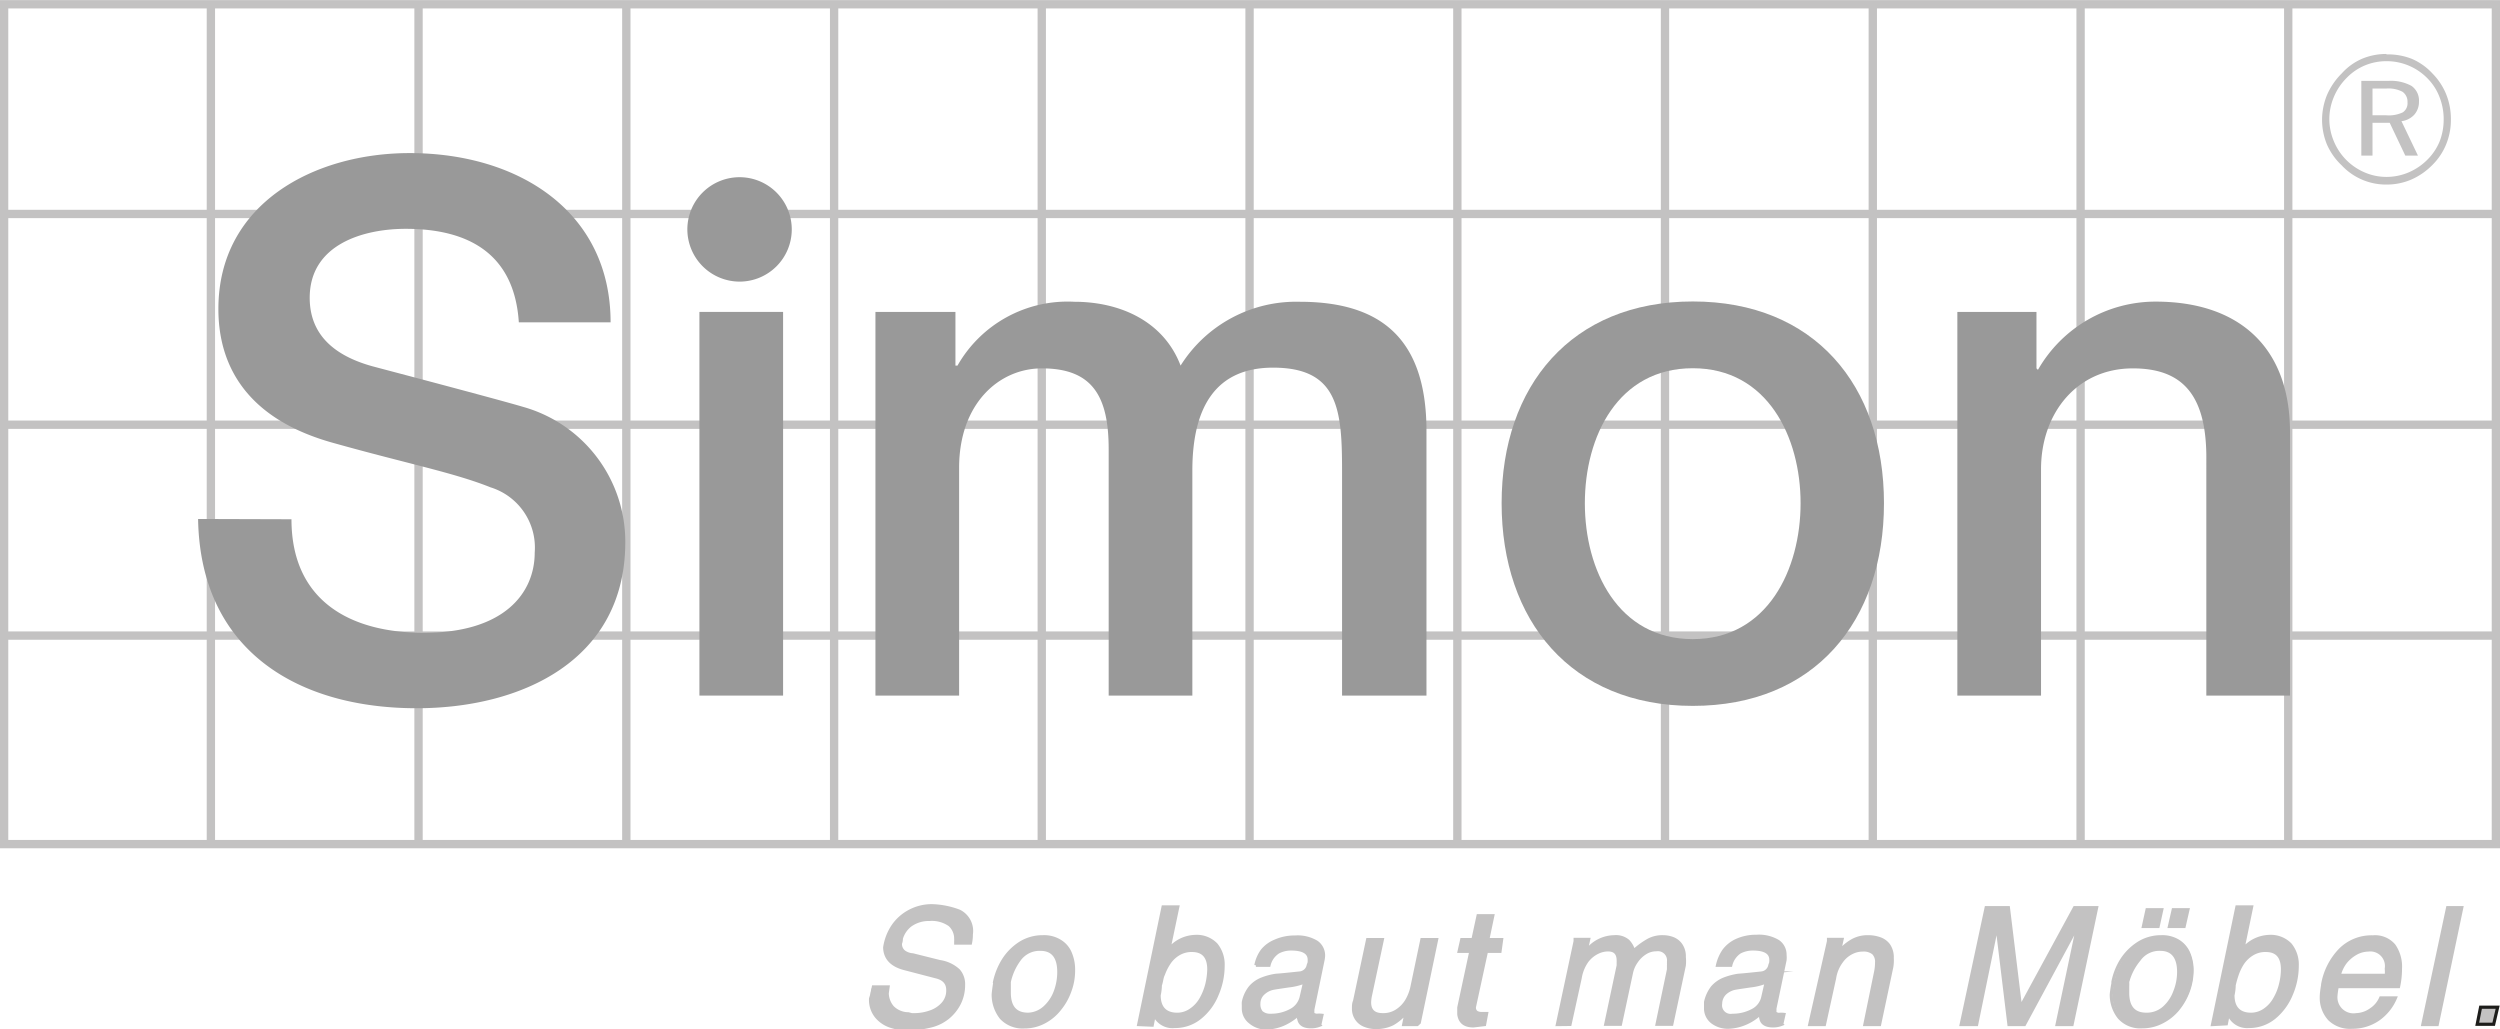
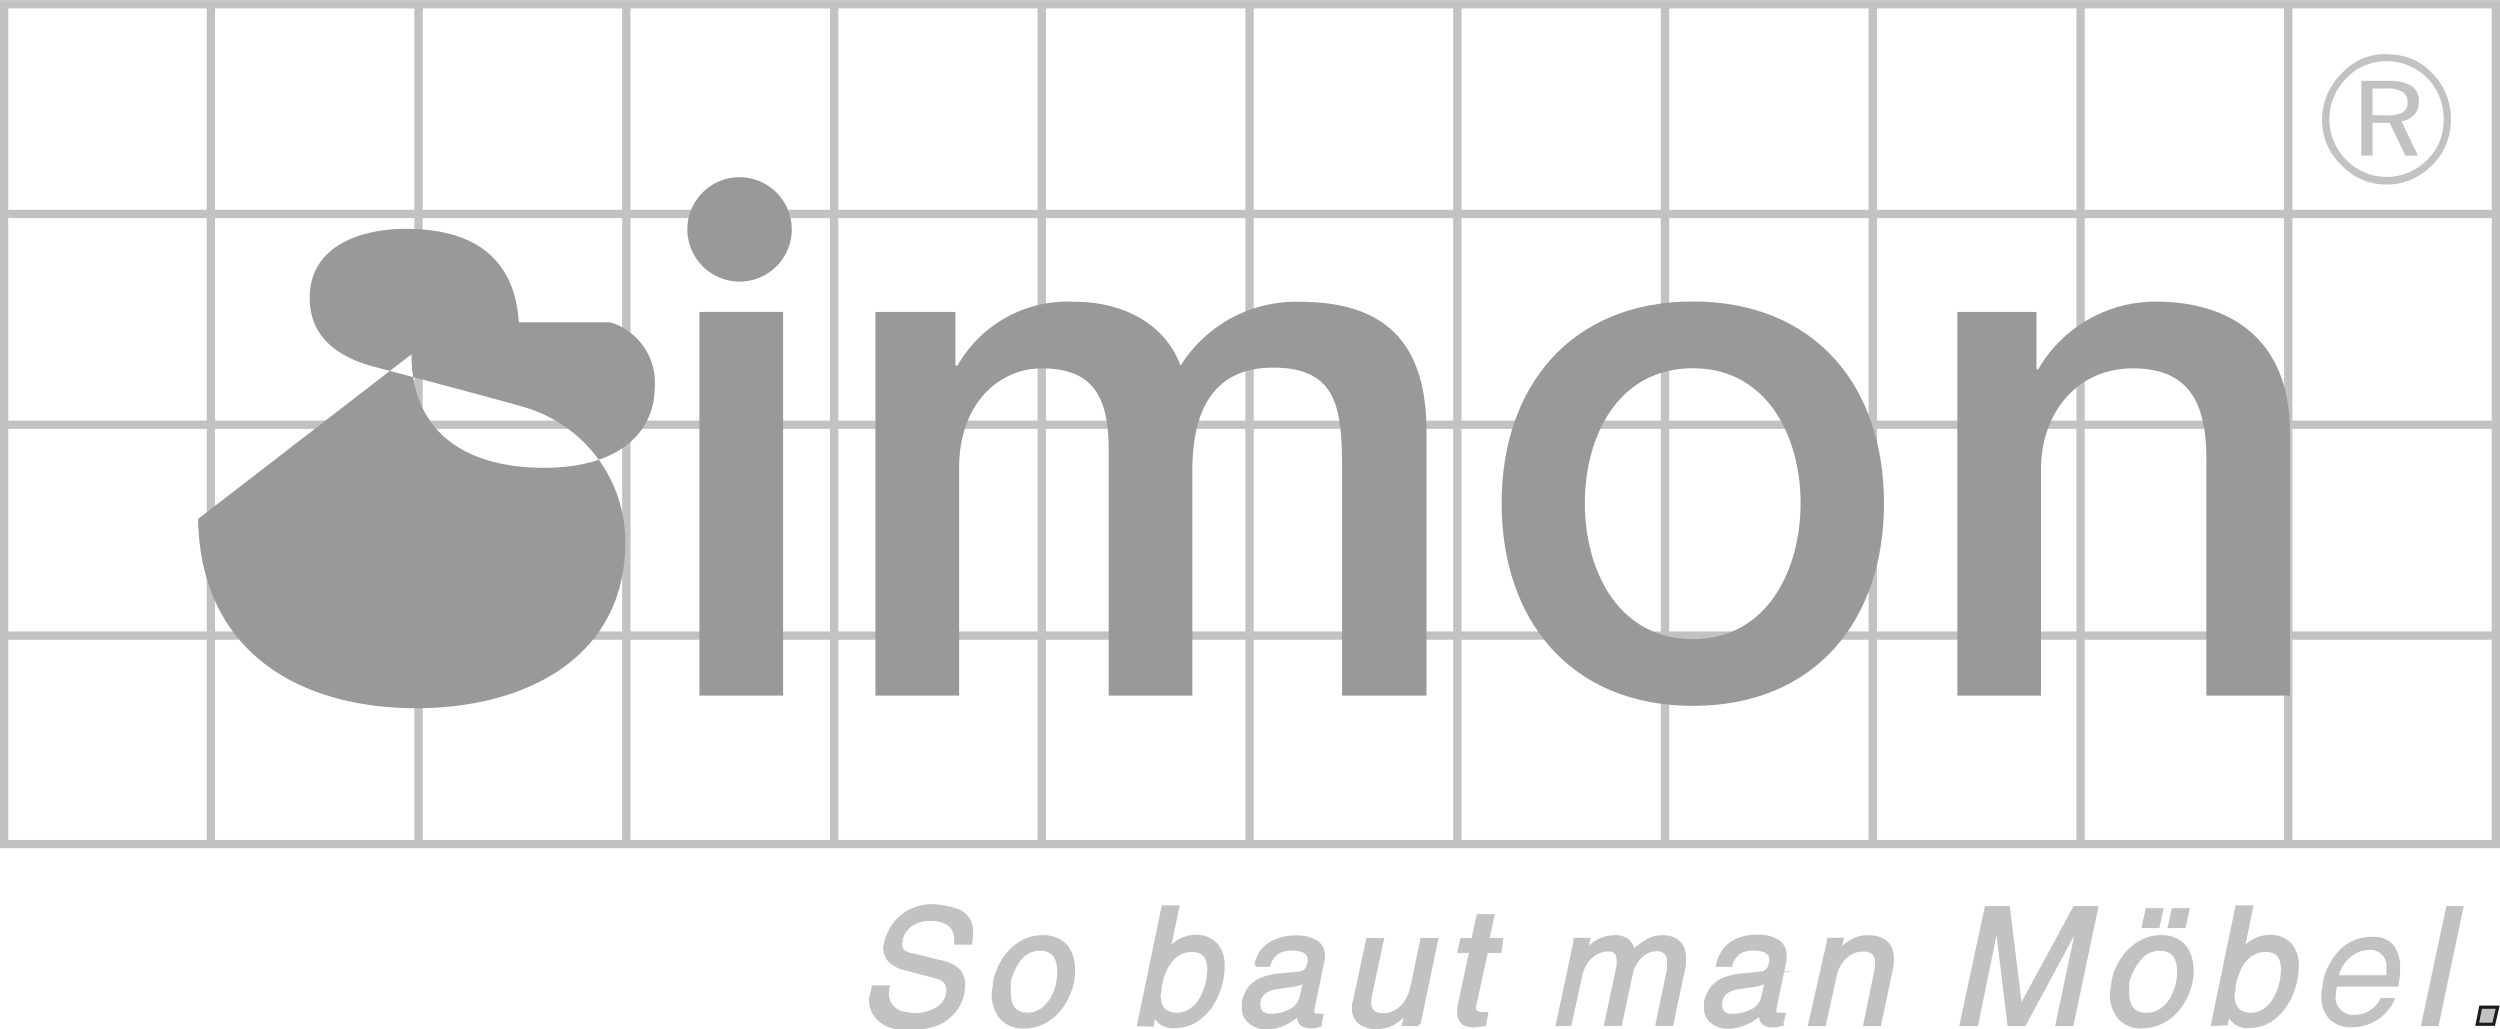
<svg xmlns="http://www.w3.org/2000/svg" id="Ebene_1" data-name="Ebene 1" width="170" height="70" viewBox="0 0 170 70">
  <defs>
    <clipPath id="clip-path">
      <rect width="170" height="70" style="fill:none" />
    </clipPath>
  </defs>
  <g style="clip-path:url(#clip-path)">
    <rect x="0.28" y="0.29" width="169.44" height="57.11" style="fill:none;stroke:#c3c2c2;stroke-miterlimit:22.926;stroke-width:0.567px" />
    <line x1="14.34" y1="0.21" x2="14.34" y2="57.54" style="fill:none;stroke:#c3c2c2;stroke-miterlimit:22.926;stroke-width:0.567px" />
    <line x1="28.46" y1="0.21" x2="28.46" y2="57.53" style="fill:none;stroke:#c3c2c2;stroke-miterlimit:22.926;stroke-width:0.567px" />
    <line x1="42.59" y1="0.2" x2="42.59" y2="57.52" style="fill:none;stroke:#c3c2c2;stroke-miterlimit:22.926;stroke-width:0.567px" />
    <line x1="56.72" y1="0.19" x2="56.72" y2="57.52" style="fill:none;stroke:#c3c2c2;stroke-miterlimit:22.926;stroke-width:0.567px" />
    <line x1="70.84" y1="0.19" x2="70.84" y2="57.51" style="fill:none;stroke:#c3c2c2;stroke-miterlimit:22.926;stroke-width:0.567px" />
    <line x1="84.97" y1="0.18" x2="84.97" y2="57.5" style="fill:none;stroke:#c3c2c2;stroke-miterlimit:22.926;stroke-width:0.567px" />
    <line x1="99.1" y1="0.17" x2="99.1" y2="57.49" style="fill:none;stroke:#c3c2c2;stroke-miterlimit:22.926;stroke-width:0.567px" />
    <line x1="113.22" y1="0.16" x2="113.22" y2="57.49" style="fill:none;stroke:#c3c2c2;stroke-miterlimit:22.926;stroke-width:0.567px" />
    <line x1="127.35" y1="0.16" x2="127.35" y2="57.48" style="fill:none;stroke:#c3c2c2;stroke-miterlimit:22.926;stroke-width:0.567px" />
    <line x1="141.48" y1="0.15" x2="141.48" y2="57.47" style="fill:none;stroke:#c3c2c2;stroke-miterlimit:22.926;stroke-width:0.567px" />
    <line x1="155.6" y1="0.14" x2="155.6" y2="57.46" style="fill:none;stroke:#c3c2c2;stroke-miterlimit:22.926;stroke-width:0.567px" />
    <line x1="0.28" y1="14.55" x2="169.83" y2="14.55" style="fill:none;stroke:#c3c2c2;stroke-miterlimit:22.926;stroke-width:0.567px" />
    <line x1="0.28" y1="28.88" x2="169.83" y2="28.88" style="fill:none;stroke:#c3c2c2;stroke-miterlimit:22.926;stroke-width:0.567px" />
    <line x1="0.29" y1="43.22" x2="169.84" y2="43.22" style="fill:none;stroke:#c3c2c2;stroke-miterlimit:22.926;stroke-width:0.567px" />
-     <path d="M13.47,35.29c.15,8.93,6.74,12.87,14.87,12.87,7.09,0,14.18-3.23,14.18-11.3a9.53,9.53,0,0,0-6.94-9.19c-1.85-.55-9.73-2.62-10.28-2.77-2.54-.71-4.24-2.12-4.24-4.65,0-3.63,3.64-4.69,6.53-4.69,4.3,0,7.39,1.72,7.69,6.36h6.24c0-7.52-6.24-11.51-13.67-11.51-6.44,0-13,3.39-13,10.6,0,3.73,1.8,7.47,7.89,9.13,4.88,1.37,8.13,2,10.62,3a4.29,4.29,0,0,1,3,4.44c0,2.73-2.05,5.45-7.54,5.45-5,0-9-2.17-9-7.72Z" style="fill:#999;fill-rule:evenodd" />
+     <path d="M13.47,35.29c.15,8.93,6.74,12.87,14.87,12.87,7.09,0,14.18-3.23,14.18-11.3a9.53,9.53,0,0,0-6.94-9.19c-1.85-.55-9.73-2.62-10.28-2.77-2.54-.71-4.24-2.12-4.24-4.65,0-3.63,3.64-4.69,6.53-4.69,4.3,0,7.39,1.72,7.69,6.36h6.24a4.29,4.29,0,0,1,3,4.44c0,2.73-2.05,5.45-7.54,5.45-5,0-9-2.17-9-7.72Z" style="fill:#999;fill-rule:evenodd" />
    <rect x="47.56" y="21.21" width="5.69" height="26.09" style="fill:#999" />
    <path d="M59.53,47.3h5.69V31.81c0-4.34,2.69-6.76,5.63-6.76,3.45,0,4.54,1.91,4.54,5.5V47.3h5.69V32c0-4.39,1.65-7,5.49-7,4.44,0,4.69,2.87,4.69,7V47.3H97v-18c0-6.36-3.19-8.78-8.63-8.78a9.28,9.28,0,0,0-8.09,4.34c-1.14-3-4.09-4.34-7.23-4.34a8.61,8.61,0,0,0-7.94,4.34h-.14V21.21H59.53Z" style="fill:#999;fill-rule:evenodd" />
    <path d="M115.11,48c8.28,0,13-5.76,13-13.78s-4.74-13.72-13-13.72-13,5.75-13,13.72S106.82,48,115.11,48m0-4.54c-5.09,0-7.34-4.7-7.34-9.24s2.25-9.18,7.34-9.18,7.33,4.69,7.33,9.18-2.24,9.24-7.33,9.24" style="fill:#999;fill-rule:evenodd" />
    <path d="M133.1,47.3h5.69V31.91c0-3.83,2.45-6.86,6.24-6.86,3.34,0,4.94,1.76,5,5.85V47.3h5.69V29.39c0-5.86-3.55-8.88-9.14-8.88a9.21,9.21,0,0,0-8,4.64l-.1-.1V21.21H133.1Z" style="fill:#999;fill-rule:evenodd" />
    <path d="M46.74,15.56a3.55,3.55,0,1,1,3.55,3.59,3.56,3.56,0,0,1-3.55-3.59" style="fill:#999;fill-rule:evenodd" />
    <path d="M162.28,3.7A4.4,4.4,0,0,1,164,4a4.1,4.1,0,0,1,1.41,1,4.33,4.33,0,0,1,.93,1.41,4.47,4.47,0,0,1,.32,1.7,4.36,4.36,0,0,1-.32,1.7,4.18,4.18,0,0,1-.93,1.4,4.6,4.6,0,0,1-1.44,1,4.23,4.23,0,0,1-1.67.34,4.13,4.13,0,0,1-3.07-1.31,4.35,4.35,0,0,1-1-1.42,4.43,4.43,0,0,1-.33-1.69,4.5,4.5,0,0,1,.34-1.68,4.71,4.71,0,0,1,1-1.46A4,4,0,0,1,160.61,4a4.25,4.25,0,0,1,1.67-.33m3.89,4.43a4.11,4.11,0,0,0-.29-1.52,3.66,3.66,0,0,0-.82-1.26,3.88,3.88,0,0,0-2.78-1.16,3.82,3.82,0,0,0-1.47.29,3.71,3.71,0,0,0-1.24.85,4,4,0,0,0-.87,1.3,3.85,3.85,0,0,0,0,3,3.93,3.93,0,0,0,2.11,2.13,3.72,3.72,0,0,0,1.47.3,3.85,3.85,0,0,0,1.49-.3,4,4,0,0,0,1.29-.87,3.77,3.77,0,0,0,.83-1.23,4.1,4.1,0,0,0,.28-1.51M162.41,5.5a2.93,2.93,0,0,1,1.57.34,1.21,1.21,0,0,1,.51,1.07,1.31,1.31,0,0,1-.32.89,1.4,1.4,0,0,1-.87.44l1.12,2.34h-.86L162.5,8.35h-1.17v2.23h-.76V5.5Zm-.14.52h-.94V7.84h.94a2.21,2.21,0,0,0,1.12-.2.74.74,0,0,0,.32-.68.82.82,0,0,0-.34-.72,2.08,2.08,0,0,0-1.1-.22" style="fill:#c3c2c2" />
    <path d="M59.39,67.11h1l-.06.43a1.51,1.51,0,0,0,.36.95,1.53,1.53,0,0,0,1.08.45L62,69h.24a3.22,3.22,0,0,0,1-.18,2,2,0,0,0,.87-.56,1.33,1.33,0,0,0,.34-.94q0-.71-.81-.9l-2.15-.56c-.87-.23-1.31-.71-1.33-1.43a3.56,3.56,0,0,1,.56-1.46,3.14,3.14,0,0,1,1.12-1,3.2,3.2,0,0,1,1.55-.38,5.63,5.63,0,0,1,1.84.37,1.5,1.5,0,0,1,.82,1.57,2.91,2.91,0,0,1-.06.6h-1s0-.07,0-.13a1,1,0,0,0,0-.16,1.25,1.25,0,0,0-.41-.95,2.11,2.11,0,0,0-1.38-.37,2.14,2.14,0,0,0-1.3.4,1.78,1.78,0,0,0-.61.9c0,.21-.06.32-.06.34a.65.65,0,0,0,.32.61,1.13,1.13,0,0,0,.52.16l1.84.46a2.38,2.38,0,0,1,1.27.6,1.41,1.41,0,0,1,.34,1,2.77,2.77,0,0,1-.28,1.23,3,3,0,0,1-.81,1,3.46,3.46,0,0,1-.45.29,3.09,3.09,0,0,1-.79.28,7.19,7.19,0,0,1-1.43.19,3.87,3.87,0,0,1-1.14-.18,2.13,2.13,0,0,1-1-.64,1.81,1.81,0,0,1-.42-1.26c0-.32,0-.55.08-.7" style="fill:#c3c2c2" />
    <path d="M68.63,66.77s0,.13,0,.31,0,.32,0,.43c0,1,.46,1.46,1.28,1.46A1.75,1.75,0,0,0,71,68.54a2.72,2.72,0,0,0,.76-1.11A3.78,3.78,0,0,0,72,66.09c0-1-.41-1.54-1.25-1.54a1.69,1.69,0,0,0-1.44.71,3.92,3.92,0,0,0-.7,1.51m-1,0a4.67,4.67,0,0,1,.6-1.49,3.72,3.72,0,0,1,1.13-1.14,2.87,2.87,0,0,1,1.56-.44,2.05,2.05,0,0,1,1.18.31,1.7,1.7,0,0,1,.69.83A2.84,2.84,0,0,1,73,66a3.92,3.92,0,0,1-.25,1.39,4.1,4.1,0,0,1-.7,1.24A3.24,3.24,0,0,1,71,69.5a2.87,2.87,0,0,1-1.35.33,2,2,0,0,1-1.57-.62,2.53,2.53,0,0,1-.54-1.6c0-.23.06-.51.11-.83" style="fill:#c3c2c2" />
    <path d="M78.9,67c0,.07,0,.3-.08.68,0,.83.41,1.26,1.15,1.29a1.61,1.61,0,0,0,1-.29,2.23,2.23,0,0,0,.7-.76,4,4,0,0,0,.4-1,4.76,4.76,0,0,0,.13-1c0-.84-.37-1.27-1.09-1.29a1.72,1.72,0,0,0-1,.26,2,2,0,0,0-.64.64,3.51,3.51,0,0,0-.36.73c-.07.23-.15.49-.21.77m-1.47,2.67,1.66-8h1l-.61,2.9h0a2.39,2.39,0,0,1,1.77-.89,1.83,1.83,0,0,1,1.45.55,2.15,2.15,0,0,1,.47,1.44,4.92,4.92,0,0,1-.4,1.94,3.87,3.87,0,0,1-1.14,1.57,2.69,2.69,0,0,1-1.75.62A1.35,1.35,0,0,1,78.49,69h0l-.14.71Z" style="fill:#c3c2c2" />
    <path d="M85.6,68.25a.87.87,0,0,0,.17.58.88.88,0,0,0,.64.21l.09,0a2.79,2.79,0,0,0,1.27-.33,1.37,1.37,0,0,0,.72-.94l.23-1a4.08,4.08,0,0,1-1.1.27c-.53.08-.89.13-1.08.17a1.38,1.38,0,0,0-.6.31.94.94,0,0,0-.34.77m2.83-2.09a.69.69,0,0,0,.35-.18.63.63,0,0,0,.18-.34l.07-.2a.32.32,0,0,1,0-.08s0-.07,0-.09c0-.49-.41-.74-1.23-.74a1.84,1.84,0,0,0-.88.21,1.46,1.46,0,0,0-.63.9h-.89a2.53,2.53,0,0,1,.43-1A2.19,2.19,0,0,1,86.7,64a3.22,3.22,0,0,1,1.36-.28,2.5,2.5,0,0,1,1.48.35A1.1,1.1,0,0,1,90,65a1.93,1.93,0,0,1-.05.35l-.68,3.3s0,.08,0,.2.09.16.26.19a1.59,1.59,0,0,1,.36,0l-.15.67a1.55,1.55,0,0,1-.59.11q-.81,0-.84-.63a1.21,1.21,0,0,0,0-.23,3.42,3.42,0,0,1-.69.51,3.08,3.08,0,0,1-.75.32,3.35,3.35,0,0,1-.74.12A1.74,1.74,0,0,1,85,69.5a1.17,1.17,0,0,1-.45-.93s0-.12,0-.22a1.69,1.69,0,0,1,0-.21,2.37,2.37,0,0,1,.46-1,2,2,0,0,1,.76-.55,4.22,4.22,0,0,1,1-.27c.37-.06.89-.12,1.57-.19" style="fill:#c3c2c2" />
    <path d="M96.37,69.67h-.92l.17-.84v0a3.16,3.16,0,0,1-.92.79,2.51,2.51,0,0,1-1.13.25,2,2,0,0,1-.73-.13,1.19,1.19,0,0,1-.57-.42,1.21,1.21,0,0,1-.23-.76c0-.17,0-.33.07-.48L93,63.89h1l-.82,3.84a2.7,2.7,0,0,0-.05.43c0,.56.3.84.89.84a1.67,1.67,0,0,0,1-.29,2.13,2.13,0,0,0,.67-.73,3.11,3.11,0,0,0,.33-.89l.67-3.2h1l-1.18,5.65Z" style="fill:#c3c2c2" />
    <path d="M102,64.69h-.92l-.82,3.78a.39.39,0,0,0,.15.37.71.71,0,0,0,.34.08h.34l-.14.75-.75.09c-.61,0-.93-.26-1-.79,0,0,0-.13,0-.23s0-.18,0-.23l.82-3.82h-.8l.18-.8h.76l.35-1.62h1l-.34,1.62h.94Z" style="fill:#c3c2c2" />
    <path d="M105.9,69.67,107.11,64l0-.12h.92l-.18.82h0a2.43,2.43,0,0,1,1.92-1,1.27,1.27,0,0,1,.94.29,1.6,1.6,0,0,1,.38.67,5.28,5.28,0,0,1,1-.73,2,2,0,0,1,1-.23,1.92,1.92,0,0,1,.66.12,1.19,1.19,0,0,1,.55.43,1.36,1.36,0,0,1,.23.83,2.65,2.65,0,0,1,0,.57l-.85,4h-1l.78-3.73,0-.21a.67.67,0,0,0,0-.18.72.72,0,0,0,0-.13.73.73,0,0,0-.83-.82,1.39,1.39,0,0,0-.75.22,2,2,0,0,0-.6.58,2.07,2.07,0,0,0-.34.76l-.75,3.51h-1l.85-4s0-.08,0-.16a1.16,1.16,0,0,0,0-.17c0-.49-.23-.73-.7-.73a1.63,1.63,0,0,0-.7.17,2,2,0,0,0-.72.59,2.74,2.74,0,0,0-.47,1.16l-.69,3.15Z" style="fill:#c3c2c2" />
    <path d="M117,68.25a.69.69,0,0,0,.81.79l.08,0a2.83,2.83,0,0,0,1.28-.33,1.33,1.33,0,0,0,.71-.94l.23-1a4,4,0,0,1-1.09.27c-.53.08-.9.13-1.09.17a1.44,1.44,0,0,0-.6.31,1,1,0,0,0-.33.77m2.82-2.09a.62.62,0,0,0,.35-.18.63.63,0,0,0,.18-.34l.07-.2a.32.32,0,0,1,0-.08.34.34,0,0,0,0-.09c0-.49-.41-.74-1.22-.74a1.89,1.89,0,0,0-.89.21,1.49,1.49,0,0,0-.62.9h-.9a2.88,2.88,0,0,1,.43-1,2.23,2.23,0,0,1,.86-.69,3.19,3.19,0,0,1,1.36-.28,2.52,2.52,0,0,1,1.48.35,1.09,1.09,0,0,1,.46.92,1.77,1.77,0,0,1,0,.35l-.69,3.3a1.21,1.21,0,0,1,0,.2c0,.1.08.16.26.19a1.59,1.59,0,0,1,.36,0l-.15.67a1.59,1.59,0,0,1-.59.11c-.54,0-.83-.21-.84-.63a2.23,2.23,0,0,0,0-.23,3.43,3.43,0,0,1-1.44.83,3.26,3.26,0,0,1-.74.12,1.76,1.76,0,0,1-1.12-.35,1.17,1.17,0,0,1-.45-.93s0-.12,0-.22,0-.17,0-.21a2.51,2.51,0,0,1,.46-1,2.09,2.09,0,0,1,.76-.55,4.48,4.48,0,0,1,1-.27c.37-.06.89-.12,1.57-.19" style="fill:#c3c2c2" />
    <path d="M128.64,65.75l-.83,3.92h-1l.73-3.56a3.07,3.07,0,0,0,.07-.65.84.84,0,0,0-.22-.65,1.07,1.07,0,0,0-.74-.21,1.63,1.63,0,0,0-.71.17,1.86,1.86,0,0,0-.71.6,2.53,2.53,0,0,0-.48,1.15l-.69,3.15h-1L124.34,64l0-.12h.92l-.18.82h0a3.12,3.12,0,0,1,.78-.68,2.11,2.11,0,0,1,1.15-.32,2.37,2.37,0,0,1,.81.13,1.27,1.27,0,0,1,.61.44,1.46,1.46,0,0,1,.24.88,2.68,2.68,0,0,1-.07.59" style="fill:#c3c2c2" />
    <polygon points="133.36 69.67 135.06 61.72 136.57 61.72 137.39 68.44 137.42 68.44 141.07 61.72 142.57 61.72 140.9 69.67 139.88 69.67 141.29 62.99 141.26 62.99 137.66 69.67 136.61 69.67 135.8 62.99 135.78 62.99 134.41 69.67 133.36 69.67" style="fill:#c3c2c2" />
    <path d="M147.78,61.86h1L148.52,63h-1Zm-1.78,0h1L146.75,63h-1Zm-1.32,4.91a2.67,2.67,0,0,1,0,.31c0,.18,0,.32,0,.43,0,1,.45,1.46,1.27,1.46a1.76,1.76,0,0,0,1.19-.43,2.7,2.7,0,0,0,.75-1.11,3.58,3.58,0,0,0,.26-1.34c0-1-.42-1.54-1.25-1.54a1.68,1.68,0,0,0-1.44.71,3.92,3.92,0,0,0-.7,1.51m-1,0a4.42,4.42,0,0,1,.59-1.49,3.76,3.76,0,0,1,1.14-1.14,2.87,2.87,0,0,1,1.56-.44,2.07,2.07,0,0,1,1.18.31,1.81,1.81,0,0,1,.69.83,3,3,0,0,1,.22,1.15,4.16,4.16,0,0,1-.25,1.39,4.32,4.32,0,0,1-.7,1.24,3.35,3.35,0,0,1-1.08.87,2.87,2.87,0,0,1-1.35.33,1.93,1.93,0,0,1-1.57-.62,2.47,2.47,0,0,1-.54-1.6,8.34,8.34,0,0,1,.11-.83" style="fill:#c3c2c2" />
    <path d="M151.92,67c0,.07,0,.3-.08.68,0,.83.41,1.26,1.15,1.29a1.63,1.63,0,0,0,1-.29,2.21,2.21,0,0,0,.69-.76,3.61,3.61,0,0,0,.4-1,4.21,4.21,0,0,0,.13-1q0-1.26-1.08-1.29a1.7,1.7,0,0,0-1,.26,2.09,2.09,0,0,0-.65.64,3.44,3.44,0,0,0-.35.73,6.54,6.54,0,0,0-.21.77m-1.47,2.67,1.66-8h1l-.6,2.9h0a2.42,2.42,0,0,1,1.77-.89,1.85,1.85,0,0,1,1.46.55,2.15,2.15,0,0,1,.47,1.44,4.92,4.92,0,0,1-.4,1.94,4,4,0,0,1-1.14,1.57,2.71,2.71,0,0,1-1.75.62,1.35,1.35,0,0,1-1.39-.89h0l-.14.71Z" style="fill:#c3c2c2" />
    <path d="M159.07,66.32h3.2a2.64,2.64,0,0,0,0-.45,1.1,1.1,0,0,0-1.23-1.27,1.8,1.8,0,0,0-.8.21,2.49,2.49,0,0,0-.74.61,2.38,2.38,0,0,0-.45.9m-1.13.63a4.49,4.49,0,0,1,1.17-2.34,3,3,0,0,1,2.24-.9,1.68,1.68,0,0,1,1.44.58,2.51,2.51,0,0,1,.44,1.56,5.74,5.74,0,0,1-.13,1.24h-4.17a5.66,5.66,0,0,0-.09.64A1.2,1.2,0,0,0,160.23,69a1.82,1.82,0,0,0,1-.35,1.77,1.77,0,0,0,.66-.79h1a3.35,3.35,0,0,1-1.18,1.46,3.1,3.1,0,0,1-1.77.53,2,2,0,0,1-1.54-.55,2.16,2.16,0,0,1-.55-1.51c0-.17,0-.45.11-.84" style="fill:#c3c2c2" />
    <polygon points="164.75 69.67 166.44 61.72 167.4 61.72 165.73 69.67 164.75 69.67" style="fill:#c3c2c2" />
    <polygon points="168.45 69.65 168.68 68.49 169.84 68.49 169.57 69.65 168.45 69.65" style="fill:#c3c2c2" />
    <path d="M59.39,67.11h1l-.06.43a1.51,1.51,0,0,0,.36.95,1.53,1.53,0,0,0,1.08.45L62,69h.24a3.22,3.22,0,0,0,1-.18,2,2,0,0,0,.87-.56,1.33,1.33,0,0,0,.34-.94q0-.71-.81-.9l-2.15-.56c-.87-.23-1.31-.71-1.33-1.43a3.56,3.56,0,0,1,.56-1.46,3.14,3.14,0,0,1,1.12-1,3.2,3.2,0,0,1,1.55-.38,5.63,5.63,0,0,1,1.84.37,1.5,1.5,0,0,1,.82,1.57,2.91,2.91,0,0,1-.06.6h-1s0-.07,0-.13a1,1,0,0,0,0-.16,1.25,1.25,0,0,0-.41-.95,2.11,2.11,0,0,0-1.38-.37,2.14,2.14,0,0,0-1.3.4,1.78,1.78,0,0,0-.61.9c0,.21-.06.32-.06.34a.65.65,0,0,0,.32.61,1.13,1.13,0,0,0,.52.16l1.84.46a2.38,2.38,0,0,1,1.27.6,1.41,1.41,0,0,1,.34,1,2.77,2.77,0,0,1-.28,1.23,3,3,0,0,1-.81,1,3.46,3.46,0,0,1-.45.29,3.09,3.09,0,0,1-.79.28,7.19,7.19,0,0,1-1.43.19,3.87,3.87,0,0,1-1.14-.18,2.13,2.13,0,0,1-1-.64,1.81,1.81,0,0,1-.42-1.26C59.34,67.49,59.36,67.26,59.39,67.11Z" style="fill:none;stroke:#c3c2c2;stroke-miterlimit:22.926;stroke-width:0.216px" />
    <path d="M68.63,66.77s0,.13,0,.31,0,.32,0,.43c0,1,.46,1.46,1.28,1.46A1.75,1.75,0,0,0,71,68.54a2.72,2.72,0,0,0,.76-1.11A3.78,3.78,0,0,0,72,66.09c0-1-.41-1.54-1.25-1.54a1.69,1.69,0,0,0-1.44.71A3.92,3.92,0,0,0,68.63,66.77Zm-1,0a4.67,4.67,0,0,1,.6-1.49,3.72,3.72,0,0,1,1.13-1.14,2.87,2.87,0,0,1,1.56-.44,2.05,2.05,0,0,1,1.18.31,1.7,1.7,0,0,1,.69.83A2.84,2.84,0,0,1,73,66a3.92,3.92,0,0,1-.25,1.39,4.1,4.1,0,0,1-.7,1.24A3.24,3.24,0,0,1,71,69.5a2.87,2.87,0,0,1-1.35.33,2,2,0,0,1-1.57-.62,2.53,2.53,0,0,1-.54-1.6C67.56,67.38,67.6,67.1,67.65,66.78Z" style="fill:none;stroke:#c3c2c2;stroke-miterlimit:22.926;stroke-width:0.216px" />
    <path d="M78.9,67c0,.07,0,.3-.08.68,0,.83.41,1.26,1.15,1.29a1.61,1.61,0,0,0,1-.29,2.23,2.23,0,0,0,.7-.76,4,4,0,0,0,.4-1,4.76,4.76,0,0,0,.13-1c0-.84-.37-1.27-1.09-1.29a1.72,1.72,0,0,0-1,.26,2,2,0,0,0-.64.64,3.51,3.51,0,0,0-.36.73C79,66.46,79,66.72,78.9,67Zm-1.47,2.67,1.66-8h1l-.61,2.9h0a2.39,2.39,0,0,1,1.77-.89,1.83,1.83,0,0,1,1.45.55,2.15,2.15,0,0,1,.47,1.44,4.92,4.92,0,0,1-.4,1.94,3.87,3.87,0,0,1-1.14,1.57,2.69,2.69,0,0,1-1.75.62A1.35,1.35,0,0,1,78.49,69h0l-.14.71Z" style="fill:none;stroke:#c3c2c2;stroke-miterlimit:22.926;stroke-width:0.216px" />
    <path d="M85.6,68.25a.87.87,0,0,0,.17.58.88.88,0,0,0,.64.21l.09,0a2.79,2.79,0,0,0,1.27-.33,1.37,1.37,0,0,0,.72-.94l.23-1a4.08,4.08,0,0,1-1.1.27c-.53.08-.89.13-1.08.17a1.38,1.38,0,0,0-.6.31A.94.94,0,0,0,85.6,68.25Zm2.83-2.09a.69.69,0,0,0,.35-.18.63.63,0,0,0,.18-.34l.07-.2a.32.32,0,0,1,0-.08s0-.07,0-.09c0-.49-.41-.74-1.23-.74a1.84,1.84,0,0,0-.88.21,1.46,1.46,0,0,0-.63.9h-.89a2.53,2.53,0,0,1,.43-1A2.19,2.19,0,0,1,86.7,64a3.22,3.22,0,0,1,1.36-.28,2.5,2.5,0,0,1,1.48.35A1.1,1.1,0,0,1,90,65a1.93,1.93,0,0,1-.05.35l-.68,3.3s0,.08,0,.2.09.16.26.19a1.59,1.59,0,0,1,.36,0l-.15.67a1.55,1.55,0,0,1-.59.11q-.81,0-.84-.63a1.21,1.21,0,0,0,0-.23,3.42,3.42,0,0,1-.69.51,3.08,3.08,0,0,1-.75.32,3.35,3.35,0,0,1-.74.12A1.74,1.74,0,0,1,85,69.5a1.17,1.17,0,0,1-.45-.93s0-.12,0-.22a1.69,1.69,0,0,1,0-.21,2.37,2.37,0,0,1,.46-1,2,2,0,0,1,.76-.55,4.22,4.22,0,0,1,1-.27C87.23,66.29,87.75,66.23,88.43,66.16Z" style="fill:none;stroke:#c3c2c2;stroke-miterlimit:22.926;stroke-width:0.216px" />
    <path d="M96.37,69.67h-.92l.17-.84v0a3.16,3.16,0,0,1-.92.79,2.51,2.51,0,0,1-1.13.25,2,2,0,0,1-.73-.13,1.19,1.19,0,0,1-.57-.42,1.21,1.21,0,0,1-.23-.76c0-.17,0-.33.07-.48L93,63.89h1l-.82,3.84a2.7,2.7,0,0,0-.05.43c0,.56.3.84.89.84a1.67,1.67,0,0,0,1-.29,2.13,2.13,0,0,0,.67-.73,3.11,3.11,0,0,0,.33-.89l.67-3.2h1l-1.18,5.65Z" style="fill:none;stroke:#c3c2c2;stroke-miterlimit:22.926;stroke-width:0.216px" />
    <path d="M102,64.69h-.92l-.82,3.78a.39.39,0,0,0,.15.37.71.71,0,0,0,.34.08h.34l-.14.75-.75.09c-.61,0-.93-.26-1-.79,0,0,0-.13,0-.23s0-.18,0-.23l.82-3.82h-.8l.18-.8h.76l.35-1.62h1l-.34,1.62h.94Z" style="fill:none;stroke:#c3c2c2;stroke-miterlimit:22.926;stroke-width:0.216px" />
    <path d="M105.9,69.67,107.11,64l0-.12h.92l-.18.82h0a2.43,2.43,0,0,1,1.92-1,1.27,1.27,0,0,1,.94.29,1.6,1.6,0,0,1,.38.67,5.28,5.28,0,0,1,1-.73,2,2,0,0,1,1-.23,1.92,1.92,0,0,1,.66.12,1.19,1.19,0,0,1,.55.43,1.36,1.36,0,0,1,.23.83,2.65,2.65,0,0,1,0,.57l-.85,4h-1l.78-3.73,0-.21a.67.67,0,0,0,0-.18.72.72,0,0,0,0-.13.73.73,0,0,0-.83-.82,1.39,1.39,0,0,0-.75.22,2,2,0,0,0-.6.58,2.07,2.07,0,0,0-.34.76l-.75,3.51h-1l.85-4s0-.08,0-.16a1.16,1.16,0,0,0,0-.17c0-.49-.23-.73-.7-.73a1.63,1.63,0,0,0-.7.17,2,2,0,0,0-.72.59,2.74,2.74,0,0,0-.47,1.16l-.69,3.15Z" style="fill:none;stroke:#c3c2c2;stroke-miterlimit:22.926;stroke-width:0.216px" />
    <path d="M117,68.25a.69.69,0,0,0,.81.79l.08,0a2.83,2.83,0,0,0,1.28-.33,1.33,1.33,0,0,0,.71-.94l.23-1a4,4,0,0,1-1.09.27c-.53.08-.9.13-1.09.17a1.44,1.44,0,0,0-.6.31A1,1,0,0,0,117,68.25Zm2.82-2.09a.62.62,0,0,0,.35-.18.63.63,0,0,0,.18-.34l.07-.2a.32.32,0,0,1,0-.08.34.34,0,0,0,0-.09c0-.49-.41-.74-1.22-.74a1.89,1.89,0,0,0-.89.21,1.49,1.49,0,0,0-.62.9h-.9a2.88,2.88,0,0,1,.43-1,2.23,2.23,0,0,1,.86-.69,3.19,3.19,0,0,1,1.36-.28,2.52,2.52,0,0,1,1.48.35,1.09,1.09,0,0,1,.46.92,1.77,1.77,0,0,1,0,.35l-.69,3.3a1.21,1.21,0,0,1,0,.2c0,.1.08.16.26.19a1.59,1.59,0,0,1,.36,0l-.15.67a1.59,1.59,0,0,1-.59.11c-.54,0-.83-.21-.84-.63a2.23,2.23,0,0,0,0-.23,3.43,3.43,0,0,1-1.44.83,3.26,3.26,0,0,1-.74.12,1.76,1.76,0,0,1-1.12-.35,1.17,1.17,0,0,1-.45-.93s0-.12,0-.22,0-.17,0-.21a2.51,2.51,0,0,1,.46-1,2.09,2.09,0,0,1,.76-.55,4.48,4.48,0,0,1,1-.27C118.65,66.29,119.17,66.23,119.85,66.16Z" style="fill:none;stroke:#c3c2c2;stroke-miterlimit:22.926;stroke-width:0.216px" />
    <path d="M128.64,65.75l-.83,3.92h-1l.73-3.56a3.07,3.07,0,0,0,.07-.65.84.84,0,0,0-.22-.65,1.07,1.07,0,0,0-.74-.21,1.63,1.63,0,0,0-.71.17,1.86,1.86,0,0,0-.71.6,2.53,2.53,0,0,0-.48,1.15l-.69,3.15h-1L124.34,64l0-.12h.92l-.18.82h0a3.12,3.12,0,0,1,.78-.68,2.11,2.11,0,0,1,1.15-.32,2.37,2.37,0,0,1,.81.13,1.27,1.27,0,0,1,.61.44,1.46,1.46,0,0,1,.24.88A2.68,2.68,0,0,1,128.64,65.75Z" style="fill:none;stroke:#c3c2c2;stroke-miterlimit:22.926;stroke-width:0.216px" />
    <polygon points="133.36 69.67 135.06 61.72 136.57 61.72 137.39 68.44 137.42 68.44 141.07 61.72 142.57 61.72 140.9 69.67 139.88 69.67 141.29 62.99 141.26 62.99 137.66 69.67 136.61 69.67 135.8 62.99 135.78 62.99 134.41 69.67 133.36 69.67" style="fill:none;stroke:#c3c2c2;stroke-miterlimit:22.926;stroke-width:0.216px" />
    <path d="M147.78,61.86h1L148.52,63h-1Zm-1.78,0h1L146.75,63h-1Zm-1.32,4.91a2.67,2.67,0,0,1,0,.31c0,.18,0,.32,0,.43,0,1,.45,1.46,1.27,1.46a1.76,1.76,0,0,0,1.19-.43,2.7,2.7,0,0,0,.75-1.11,3.58,3.58,0,0,0,.26-1.34c0-1-.42-1.54-1.25-1.54a1.68,1.68,0,0,0-1.44.71A3.92,3.92,0,0,0,144.68,66.77Zm-1,0a4.42,4.42,0,0,1,.59-1.49,3.76,3.76,0,0,1,1.14-1.14,2.87,2.87,0,0,1,1.56-.44,2.07,2.07,0,0,1,1.18.31,1.81,1.81,0,0,1,.69.83,3,3,0,0,1,.22,1.15,4.16,4.16,0,0,1-.25,1.39,4.32,4.32,0,0,1-.7,1.24,3.35,3.35,0,0,1-1.08.87,2.87,2.87,0,0,1-1.35.33,1.93,1.93,0,0,1-1.57-.62,2.47,2.47,0,0,1-.54-1.6A8.34,8.34,0,0,1,143.7,66.78Z" style="fill:none;stroke:#c3c2c2;stroke-miterlimit:22.926;stroke-width:0.216px" />
    <path d="M151.92,67c0,.07,0,.3-.08.68,0,.83.41,1.26,1.15,1.29a1.63,1.63,0,0,0,1-.29,2.21,2.21,0,0,0,.69-.76,3.61,3.61,0,0,0,.4-1,4.21,4.21,0,0,0,.13-1q0-1.26-1.08-1.29a1.7,1.7,0,0,0-1,.26,2.09,2.09,0,0,0-.65.64,3.44,3.44,0,0,0-.35.73A6.54,6.54,0,0,0,151.92,67Zm-1.47,2.67,1.66-8h1l-.6,2.9h0a2.42,2.42,0,0,1,1.77-.89,1.85,1.85,0,0,1,1.46.55,2.15,2.15,0,0,1,.47,1.44,4.92,4.92,0,0,1-.4,1.94,4,4,0,0,1-1.14,1.57,2.71,2.71,0,0,1-1.75.62,1.35,1.35,0,0,1-1.39-.89h0l-.14.71Z" style="fill:none;stroke:#c3c2c2;stroke-miterlimit:22.926;stroke-width:0.216px" />
-     <path d="M159.07,66.32h3.2a2.64,2.64,0,0,0,0-.45,1.1,1.1,0,0,0-1.23-1.27,1.8,1.8,0,0,0-.8.21,2.49,2.49,0,0,0-.74.61A2.38,2.38,0,0,0,159.07,66.32Zm-1.13.63a4.49,4.49,0,0,1,1.17-2.34,3,3,0,0,1,2.24-.9,1.68,1.68,0,0,1,1.44.58,2.51,2.51,0,0,1,.44,1.56,5.74,5.74,0,0,1-.13,1.24h-4.17a5.66,5.66,0,0,0-.09.64A1.2,1.2,0,0,0,160.23,69a1.82,1.82,0,0,0,1-.35,1.77,1.77,0,0,0,.66-.79h1a3.35,3.35,0,0,1-1.18,1.46,3.1,3.1,0,0,1-1.77.53,2,2,0,0,1-1.54-.55,2.16,2.16,0,0,1-.55-1.51C157.85,67.62,157.88,67.34,157.94,67Z" style="fill:none;stroke:#c3c2c2;stroke-miterlimit:22.926;stroke-width:0.216px" />
    <polygon points="164.75 69.67 166.44 61.72 167.4 61.72 165.73 69.67 164.75 69.67" style="fill:none;stroke:#c3c2c2;stroke-miterlimit:22.926;stroke-width:0.216px" />
    <polygon points="168.45 69.65 168.68 68.49 169.84 68.49 169.57 69.65 168.45 69.65" style="fill:none;stroke:#1d1d1b;stroke-miterlimit:22.926;stroke-width:0.216px" />
  </g>
</svg>